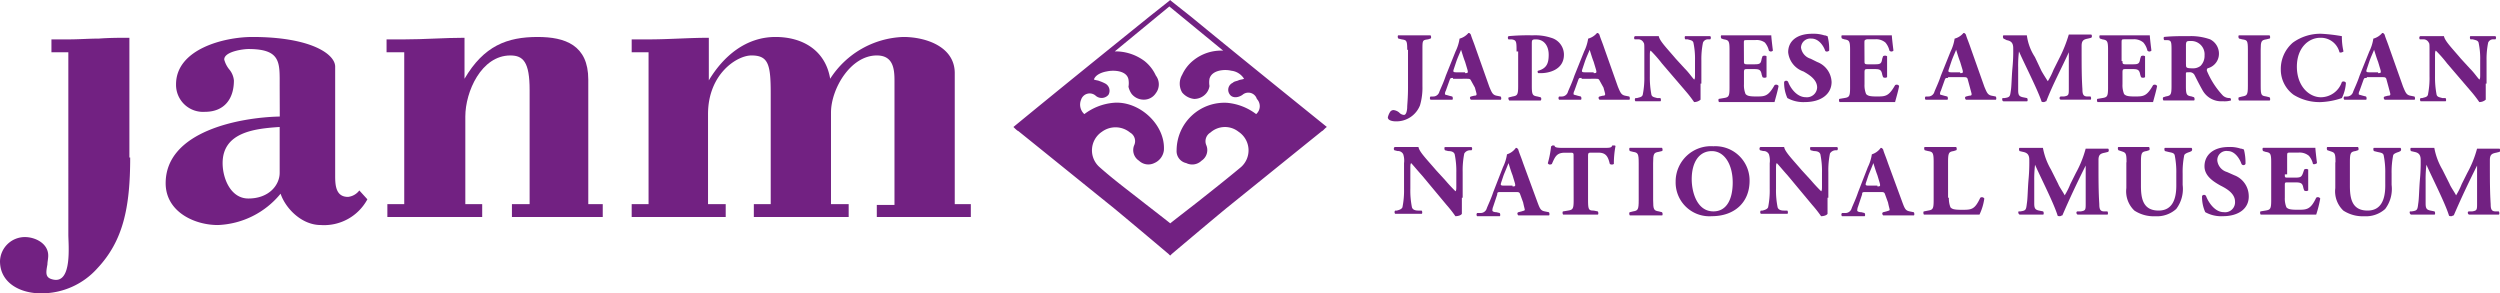
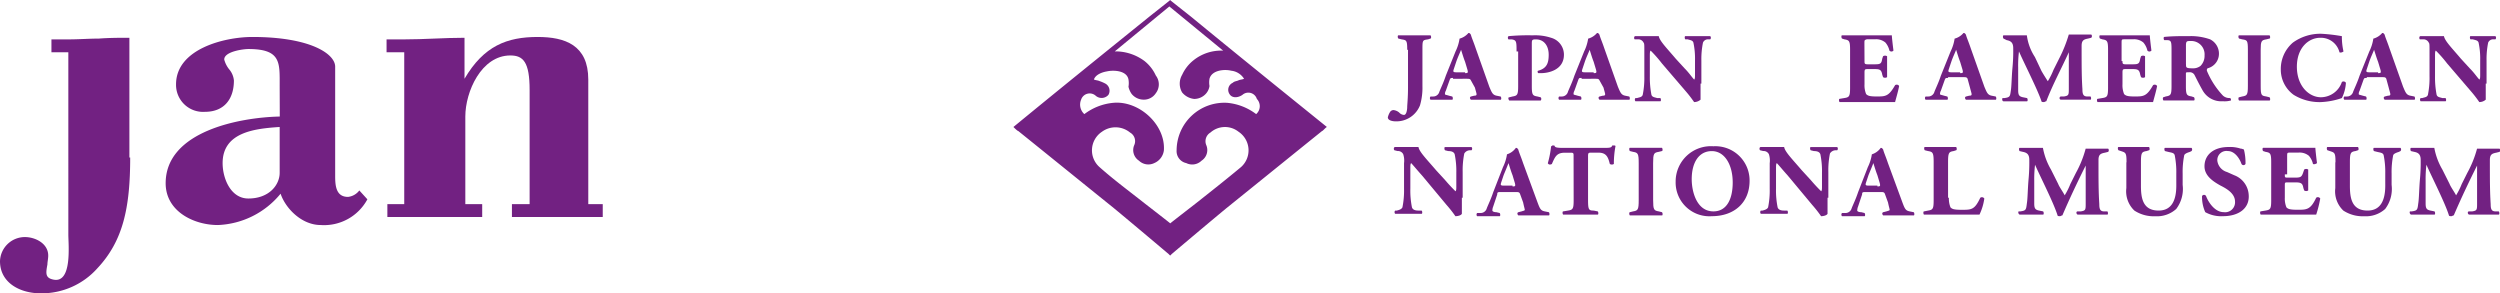
<svg xmlns="http://www.w3.org/2000/svg" width="309.984" height="36.372" viewBox="0 0 309.984 36.372">
  <defs>
    <style>.a{fill:#722182;}</style>
  </defs>
  <g transform="translate(172.095 4.385)">
    <path class="a" d="M175.092,6.194c0-1.2-.1-1.2-.7-1.3l-.4-.1c-.1-.1-.1-.4,0-.4h3.986c.1.1.1.4,0,.4l-.3.1c-.7.1-.7.1-.7,1.3v4.484a7.777,7.777,0,0,1-.3,2.392,3.143,3.143,0,0,1-2.989,1.993c-.4,0-1-.1-1-.5a2.11,2.11,0,0,1,.3-.7.518.518,0,0,1,.4-.2,1.325,1.325,0,0,1,.7.3.861.861,0,0,0,.6.3c.3,0,.4-.6.4-1,0-.2.1-1.1.1-2.392V6.194Z" transform="translate(-172.7 -4.4)" />
  </g>
  <g transform="translate(177.301 4.086)">
    <path class="a" d="M180.79,9.68c-.3,0-.3,0-.4.2l-.5,1.4a.753.753,0,0,0-.1.4c0,.1.2.1.5.2l.4.1c.1.1.1.4,0,.4H178a.3.3,0,0,1,0-.4h.3a.793.793,0,0,0,.8-.6c.2-.5.5-1.1.8-1.993l1.2-2.989a5.374,5.374,0,0,0,.5-1.594,2.183,2.183,0,0,0,1.1-.7c.2,0,.2.1.3.2.1.4.3.8.6,1.694l1.694,4.783c.3.7.4,1,.9,1.1l.5.1c.1.1.1.4,0,.4h-3.687c-.1-.1-.2-.3,0-.4l.4-.1c.3,0,.3-.1.3-.2s-.1-.4-.2-.8l-.5-.9c-.1-.2-.2-.2-.6-.2H180.79Zm1.495-.6c.3,0,.4,0,.3-.4l-.3-1c-.2-.5-.4-1.2-.5-1.495-.1.3-.4.9-.6,1.495l-.3.9c-.1.3-.1.4.3.4h1.1Z" transform="translate(-177.925 -4.1)" />
  </g>
  <g transform="translate(186.967 4.385)">
    <path class="a" d="M188.7,6.393c0-1.2,0-1.4-.6-1.495h-.4a.3.3,0,0,1,0-.4,26.184,26.184,0,0,1,2.99-.1,6.312,6.312,0,0,1,2.292.3,2.173,2.173,0,0,1,1.594,2.093c0,1.993-2.093,2.292-2.79,2.292h-.4c-.1-.1-.1-.3,0-.3,1.1-.3,1.3-1,1.3-1.993s-.5-1.893-1.594-1.893c-.5,0-.5.1-.5.6v5.182c0,1.1.1,1.2.7,1.3l.4.1a.3.3,0,0,1,0,.4H187.8c-.1-.1-.2-.4,0-.4l.4-.1c.6-.1.7-.2.7-1.3V6.393Z" transform="translate(-187.625 -4.4)" />
  </g>
  <g transform="translate(193.245 4.086)">
    <path class="a" d="M196.79,9.68c-.3,0-.3,0-.4.2l-.5,1.4a.753.753,0,0,0-.1.4c0,.1.2.1.5.2l.4.1c.1.1.1.4,0,.4H194a.3.3,0,0,1,0-.4h.3a.793.793,0,0,0,.8-.6c.2-.5.5-1.1.8-1.993l1.2-2.989a5.374,5.374,0,0,0,.5-1.594,2.183,2.183,0,0,0,1.1-.7c.2,0,.2.1.3.2.1.4.3.8.6,1.694l1.694,4.783c.3.7.4,1,.9,1.1l.5.1c.1.1.1.4,0,.4h-3.687c-.1-.1-.2-.3,0-.4l.4-.1c.3,0,.3-.1.3-.2s-.1-.4-.2-.8l-.5-.9c-.1-.2-.2-.2-.6-.2H196.79Zm1.495-.6c.3,0,.4,0,.3-.4l-.3-1c-.2-.5-.4-1.2-.5-1.495-.1.3-.4.9-.6,1.495l-.3.9c-.1.3-.1.4.3.4h1.1Z" transform="translate(-193.925 -4.1)" />
  </g>
  <g transform="translate(202.621 4.484)">
    <path class="a" d="M211.571,10.379v1.993a1.2,1.2,0,0,1-.8.3,15.083,15.083,0,0,0-1-1.3l-2.989-3.488a16.137,16.137,0,0,0-1.4-1.594c-.1.1-.1.3-.1.8V9.482a11.282,11.282,0,0,0,.2,2.292c.1.3.4.3.7.4h.4c.1.1.1.4,0,.4H203.5a.3.3,0,0,1,0-.4h.2c.3-.1.6-.1.7-.4a10.527,10.527,0,0,0,.2-2.292V6.294c0-.7,0-.9-.1-1a.717.717,0,0,0-.7-.4h-.4c-.1-.1-.1-.4.1-.4h2.89c.1.6,1,1.495,2.093,2.79l1.1,1.2c.6.6.9,1.1,1.2,1.4.1-.1.1-.3.1-.6V7.489a9.438,9.438,0,0,0-.2-2.192c-.1-.3-.4-.3-.7-.4h-.3c-.1-.1-.1-.4,0-.4h3.089a.3.3,0,0,1,0,.4h-.2a.667.667,0,0,0-.7.4,10.142,10.142,0,0,0-.2,2.192v2.89Z" transform="translate(-203.334 -4.5)" />
  </g>
  <g transform="translate(213.075 4.385)">
-     <path class="a" d="M216.989,7.589c0,.3,0,.4.4.4h.9c.7,0,.8-.1.9-.7l.1-.3a.453.453,0,0,1,.5,0V9.582a.453.453,0,0,1-.5,0l-.1-.3c-.1-.6-.3-.7-.9-.7h-.9c-.3,0-.4,0-.4.4v1.495a2.862,2.862,0,0,0,.2,1.2c.2.2.4.3,1.3.3,1.1,0,1.495,0,2.292-1.4a.347.347,0,0,1,.5.1c-.1.6-.4,1.594-.5,1.993H213.9c-.1-.1-.1-.4,0-.4l.6-.1c.6-.1.7-.2.7-1.3V6.194c0-1.1-.1-1.2-.7-1.3l-.3-.1c-.1-.1-.1-.4,0-.4h6.178c0,.2.1,1.1.2,1.893a.329.329,0,0,1-.5,0,2.337,2.337,0,0,0-.5-1,1.731,1.731,0,0,0-1.2-.3h-1c-.4,0-.4,0-.4.4Z" transform="translate(-213.825 -4.4)" />
-   </g>
+     </g>
  <g transform="translate(221.222 4.185)">
-     <path class="a" d="M224.591,12.67a4.043,4.043,0,0,1-2.192-.5,4.626,4.626,0,0,1-.4-1.993.282.282,0,0,1,.5,0c.3.8,1.1,1.893,2.192,1.893a1.268,1.268,0,0,0,1.4-1.2c0-1-1-1.594-1.694-1.993A2.813,2.813,0,0,1,222.5,6.492c0-1.4,1.1-2.292,2.989-2.292a4.405,4.405,0,0,1,1.495.2c.2,0,.3.1.4.1a6.225,6.225,0,0,1,.2,1.794c-.1.1-.4.2-.5,0-.2-.6-.8-1.495-1.694-1.495a1.164,1.164,0,0,0-1.3,1.1,1.679,1.679,0,0,0,1.2,1.4l.8.4a2.771,2.771,0,0,1,1.794,2.491C227.879,11.674,226.584,12.67,224.591,12.67Z" transform="translate(-222 -4.2)" />
-   </g>
+     </g>
  <g transform="translate(228.023 4.385)">
    <path class="a" d="M231.989,7.589c0,.3,0,.4.4.4h.9c.7,0,.8-.1.9-.7l.1-.3a.453.453,0,0,1,.5,0V9.582a.453.453,0,0,1-.5,0l-.1-.3c-.1-.6-.3-.7-.9-.7h-.9c-.3,0-.4,0-.4.4v1.495a2.862,2.862,0,0,0,.2,1.2c.2.2.4.3,1.3.3,1.1,0,1.495,0,2.292-1.4a.347.347,0,0,1,.5.1c-.1.6-.4,1.594-.5,1.993H228.9c-.1-.1-.1-.4,0-.4l.6-.1c.6-.1.7-.2.7-1.3V6.194c0-1.1-.1-1.2-.7-1.3l-.3-.1c-.1-.1-.1-.4,0-.4h6.178c0,.2.1,1.1.2,1.893a.329.329,0,0,1-.5,0,2.336,2.336,0,0,0-.5-1,1.79,1.79,0,0,0-1.3-.4h-1c-.3.1-.3.1-.3.5Z" transform="translate(-228.825 -4.4)" />
  </g>
  <g transform="translate(238.685 4.086)">
    <path class="a" d="M242.39,9.68c-.3,0-.3,0-.4.2l-.5,1.4a.753.753,0,0,0-.1.4c0,.1.2.1.5.2l.4.1c.1.1.1.4,0,.4H239.6a.3.3,0,0,1,0-.4h.3a.793.793,0,0,0,.8-.6c.2-.5.5-1.1.8-1.993l1.2-2.989a5.374,5.374,0,0,0,.5-1.594,2.183,2.183,0,0,0,1.1-.7c.2,0,.2.1.3.2.1.4.3.8.6,1.694l1.694,4.783c.3.7.4,1,.9,1.1l.5.1c.1.1.1.4,0,.4h-3.687c-.1-.1-.2-.3,0-.4l.4-.1c.3,0,.3-.1.3-.2s-.1-.4-.2-.8l-.3-1.1c-.1-.2-.2-.2-.6-.2H242.39Zm1.495-.6c.3,0,.4,0,.3-.4l-.3-1c-.2-.5-.4-1.2-.5-1.495-.1.3-.4.9-.6,1.495l-.3.9c-.1.3-.1.4.3.4h1.1Z" transform="translate(-239.525 -4.1)" />
  </g>
  <g transform="translate(248.261 4.285)">
    <path class="a" d="M249.3,4.8c-.1-.1-.1-.4,0-.4h2.89a6.431,6.431,0,0,0,1,2.691l.8,1.694c.1.2.6,1,.8,1.3a8.78,8.78,0,0,0,.7-1.4l.7-1.4a16.937,16.937,0,0,0,1.2-2.989h2.79a.3.3,0,0,1,0,.4l-.4.1c-.5.1-.8.2-.8.9,0,2.491,0,3.886.1,5.381,0,.6.1.9.6.9h.4c.1.1.1.4,0,.4h-3.687a.208.208,0,0,1,0-.4h.4c.6-.1.6-.2.6-1V6.492h0c-.9,1.993-1.993,3.986-2.79,6.079-.1,0-.2.1-.3.1s-.3,0-.3-.1c-.5-1.495-2.093-4.584-2.79-6.178h0a14.032,14.032,0,0,0-.1,1.993v2.79c0,.6.1.8.6.9l.5.1c.1.1.1.4,0,.4H249.3c-.2,0-.2-.4-.1-.4h.2c.7-.1.7-.2.8-.9.1-.6.1-1.694.2-2.79a21.67,21.67,0,0,0,.1-2.491c0-.7-.3-.9-.8-1Z" transform="translate(-249.134 -4.3)" />
  </g>
  <g transform="translate(260.01 4.385)">
    <path class="a" d="M264.089,7.589c0,.3,0,.4.4.4h.9c.7,0,.8-.1.9-.7l.1-.3a.453.453,0,0,1,.5,0V9.582a.453.453,0,0,1-.5,0l-.1-.3c-.1-.6-.3-.7-.9-.7h-.9c-.3,0-.4,0-.4.4v1.495a2.862,2.862,0,0,0,.2,1.2c.2.2.4.3,1.3.3,1.1,0,1.495,0,2.292-1.4a.347.347,0,0,1,.5.1c-.1.6-.4,1.594-.5,1.993H261c-.1-.1-.1-.4,0-.4l.6-.1c.6-.1.7-.2.7-1.3V6.194c0-1.1-.1-1.2-.7-1.3l-.3-.1c-.1-.1-.1-.4,0-.4h6.178c0,.2.1,1.1.2,1.893a.329.329,0,0,1-.5,0,2.336,2.336,0,0,0-.5-1,1.79,1.79,0,0,0-1.3-.4h-1c-.4,0-.4,0-.4.5V7.589Z" transform="translate(-260.925 -4.4)" />
  </g>
  <g transform="translate(268.181 4.484)">
    <path class="a" d="M270.2,6.393c0-1.2,0-1.4-.6-1.4h-.3c-.1-.1-.1-.4,0-.4,1-.1,1.993-.1,3.189-.1a7.141,7.141,0,0,1,2.491.4,1.985,1.985,0,0,1,1.1,1.794,1.858,1.858,0,0,1-1.4,1.794c-.1.1-.1.1-.1.3a10.177,10.177,0,0,0,1.993,3.089,1.2,1.2,0,0,0,.9.3.366.366,0,0,1,.1.3,2.777,2.777,0,0,1-1,.1,2.652,2.652,0,0,1-2.491-1.3c-.4-.7-.7-1.3-1-1.893a.667.667,0,0,0-.7-.4c-.4,0-.4,0-.4.2v1.495c0,1.1.1,1.2.7,1.3l.3.1c.1.1.1.4,0,.4H269.2c-.1-.1-.1-.4,0-.4l.3-.1c.6-.1.7-.2.7-1.3Zm1.794,1.594c0,.4,0,.5.8.5a1.488,1.488,0,0,0,1-.3,1.755,1.755,0,0,0,.5-1.3A1.65,1.65,0,0,0,272.588,5.1c-.5,0-.6,0-.6.6V7.988Z" transform="translate(-269.125 -4.5)" />
  </g>
  <g transform="translate(277.548 4.385)">
    <path class="a" d="M281.29,10.678c0,1.2.1,1.2.7,1.3l.4.1c.1.1.1.4,0,.4H278.6c-.1-.1-.1-.4,0-.4l.4-.1c.6-.1.7-.2.7-1.3V6.194c0-1.2-.1-1.2-.7-1.3l-.4-.1c-.1-.1-.1-.4,0-.4h3.787c.1.1.1.4,0,.4l-.4.1c-.6.1-.7.2-.7,1.3Z" transform="translate(-278.525 -4.4)" />
  </g>
  <g transform="translate(282.805 4.185)">
    <path class="a" d="M291.373,4.5a7.958,7.958,0,0,0,.2,1.893c-.1.1-.4.2-.5.1A2.37,2.37,0,0,0,288.683,4.7c-1.4,0-2.89,1.2-2.89,3.587s1.495,3.787,2.989,3.787a2.769,2.769,0,0,0,2.591-1.893.347.347,0,0,1,.5.1,4.961,4.961,0,0,1-.5,1.893,9.2,9.2,0,0,1-2.591.5,6.134,6.134,0,0,1-3.388-.9A3.86,3.86,0,0,1,283.8,8.585,4.293,4.293,0,0,1,285.295,5.3a5.816,5.816,0,0,1,3.488-1.1A20.628,20.628,0,0,1,291.373,4.5Z" transform="translate(-283.8 -4.2)" />
  </g>
  <g transform="translate(290.603 4.086)">
    <path class="a" d="M294.49,9.68c-.3,0-.3,0-.4.2l-.5,1.4a.753.753,0,0,0-.1.4c0,.1.2.1.5.2l.4.1c.1.1.1.4,0,.4H291.7a.3.3,0,0,1,0-.4h.3a.793.793,0,0,0,.8-.6c.2-.5.5-1.1.8-1.993l1.2-2.989a5.374,5.374,0,0,0,.5-1.594,2.183,2.183,0,0,0,1.1-.7c.2,0,.2.1.3.2.1.4.3.8.6,1.694l1.694,4.783c.3.7.4,1,.9,1.1l.5.1c.1.1.1.4,0,.4h-3.687c-.1-.1-.2-.3,0-.4l.4-.1c.3,0,.3-.1.3-.2s-.1-.4-.2-.8l-.3-1.1c-.1-.2-.2-.2-.6-.2H294.49Zm1.4-.6c.3,0,.4,0,.3-.4l-.3-1c-.2-.5-.4-1.2-.5-1.495-.1.3-.4.9-.6,1.495l-.3.9c-.1.3-.1.4.3.4h1.1Z" transform="translate(-291.625 -4.1)" />
  </g>
  <g transform="translate(299.979 4.484)">
    <path class="a" d="M309.271,10.379v1.993a1.2,1.2,0,0,1-.8.3,15.08,15.08,0,0,0-1-1.3l-2.989-3.488a16.14,16.14,0,0,0-1.4-1.594c-.1.1-.1.3-.1.8V9.482a11.279,11.279,0,0,0,.2,2.292c.1.3.4.3.7.4h.4c.1.1.1.4,0,.4H301.2a.3.3,0,0,1,0-.4h.2c.3-.1.6-.1.7-.4a10.527,10.527,0,0,0,.2-2.292V6.294c0-.7,0-.9-.1-1a.717.717,0,0,0-.7-.4h-.4c-.1-.1-.1-.4.1-.4h2.89c.1.6,1,1.495,2.093,2.79l1.1,1.2c.6.6.9,1.1,1.2,1.4.1-.1.1-.3.1-.6V7.489a9.436,9.436,0,0,0-.2-2.192c-.1-.3-.4-.3-.7-.4h-.3c-.1-.1-.1-.4,0-.4h3.089a.3.3,0,0,1,0,.4h-.2a.667.667,0,0,0-.7.4,10.144,10.144,0,0,0-.2,2.192v2.89Z" transform="translate(-301.034 -4.5)" />
  </g>
  <g transform="translate(172.826 18.236)">
    <path class="a" d="M181.87,24.578v1.993c-.1.2-.5.3-.8.3a15.009,15.009,0,0,0-1.1-1.4l-2.989-3.587c-.8-.9-1.2-1.4-1.4-1.594-.1.1-.1.3-.1.8v2.392a10.527,10.527,0,0,0,.2,2.292c.1.3.4.4.8.4h.4c.1.1.1.4,0,.4H173.6a.3.3,0,0,1,0-.4h.2c.4-.1.6-.2.7-.4a10.527,10.527,0,0,0,.2-2.292V20.293a2.523,2.523,0,0,0-.1-1.1.717.717,0,0,0-.7-.4l-.4-.1c-.1-.1-.1-.4.1-.4h2.89c.1.6,1,1.495,2.192,2.89l1.1,1.2c.6.7,1,1.1,1.3,1.4.1-.1.1-.3.1-.6V21.489a10.529,10.529,0,0,0-.2-2.292c-.1-.3-.4-.4-.8-.4l-.4-.1c-.1-.1-.1-.4,0-.4h3.288a.3.3,0,0,1,0,.4h-.2a.839.839,0,0,0-.7.4,10.528,10.528,0,0,0-.2,2.292v3.189Z" transform="translate(-173.434 -18.3)" />
  </g>
  <g transform="translate(183.081 18.335)">
    <path class="a" d="M186.69,23.881c-.3,0-.4,0-.4.3l-.5,1.495a1.334,1.334,0,0,0-.1.5c0,.1.2.2.5.2l.4.1c.1.1.1.4,0,.4H183.8a.3.3,0,0,1,0-.4h.4a.793.793,0,0,0,.8-.6c.2-.5.5-1.1.8-1.993l1.2-3.089a5.374,5.374,0,0,0,.5-1.594,2.116,2.116,0,0,0,1.1-.8c.2,0,.2.1.3.2.1.4.3.8.6,1.694l1.794,4.883c.3.8.4,1,.9,1.1l.5.1c.1.1.1.4,0,.4h-3.787c-.1-.1-.2-.3,0-.4l.4-.1c.3-.1.4-.1.4-.2s-.1-.4-.2-.9l-.4-1.1c-.1-.2-.2-.2-.6-.2Zm1.495-.7c.3,0,.4,0,.3-.4l-.3-1c-.2-.5-.4-1.2-.5-1.495-.1.3-.4,1-.6,1.495l-.3.9c-.1.3-.1.4.3.4h1.1Z" transform="translate(-183.725 -18.4)" />
  </g>
  <g transform="translate(191.925 18.037)">
    <path class="a" d="M195.789,19.4c0-.3,0-.4-.3-.4h-.8c-1,0-1.2.5-1.594,1.4-.2.1-.4.1-.5-.1A12.218,12.218,0,0,0,193,18.2c.1,0,.1-.1.2-.1h.2c.1.2.1.3,1.1.3h4.883c.9,0,1.1,0,1.2-.3h.2c.1,0,.2,0,.2.1a11.753,11.753,0,0,0-.2,2.192.453.453,0,0,1-.5,0c-.2-.8-.4-1.4-1.4-1.4h-.9c-.3,0-.4,0-.4.4v5.481c0,1.2.1,1.3.7,1.3l.5.1c.1.1.1.4,0,.4h-4.285c-.1-.1-.1-.4,0-.4l.6-.1c.6-.1.7-.2.7-1.3Z" transform="translate(-192.6 -18.1)" />
  </g>
  <g transform="translate(202.014 18.136)">
    <path class="a" d="M205.69,24.877c0,1.2.1,1.3.7,1.4l.4.1c.1.1.1.4,0,.4H202.8c-.1-.1-.1-.4,0-.4l.4-.1c.6-.1.7-.2.7-1.4V20.293c0-1.2-.1-1.3-.7-1.4l-.4-.1c-.1-.1-.1-.4,0-.4h3.986c.1.1.1.4,0,.4l-.4.1c-.6.1-.7.2-.7,1.4Z" transform="translate(-202.725 -18.201)" />
    <path class="a" d="M217.668,22.485c0,2.691-1.893,4.385-4.684,4.385a4.187,4.187,0,0,1-4.484-4.285,4.377,4.377,0,0,1,4.684-4.385A4.243,4.243,0,0,1,217.668,22.485ZM212.984,18.8c-1.594,0-2.491,1.4-2.491,3.488,0,1.495.6,3.986,2.691,3.986,1.694,0,2.392-1.594,2.392-3.587C215.575,20.492,214.579,18.8,212.984,18.8Z" transform="translate(-202.745 -18.2)" />
  </g>
  <g transform="translate(218.167 18.236)">
    <path class="a" d="M227.37,24.578v1.993c-.1.2-.5.3-.8.3a15.015,15.015,0,0,0-1.1-1.4l-2.989-3.587c-.8-.9-1.2-1.4-1.4-1.594-.1.1-.1.3-.1.8v2.392a10.528,10.528,0,0,0,.2,2.292c.1.3.4.4.8.4h.4c.1.1.1.4,0,.4H219.1a.3.3,0,0,1,0-.4h.2c.4-.1.6-.2.7-.4a10.526,10.526,0,0,0,.2-2.292V20.293a2.523,2.523,0,0,0-.1-1.1.717.717,0,0,0-.7-.4l-.4-.1c-.1-.1-.1-.4.1-.4h2.89c.1.6,1,1.495,2.192,2.89l1.1,1.2c.6.7,1,1.1,1.3,1.4.1-.1.1-.3.1-.6V21.489a10.527,10.527,0,0,0-.2-2.292c-.1-.3-.4-.4-.8-.4l-.4-.1c-.1-.1-.1-.4,0-.4h3.288a.3.3,0,0,1,0,.4h-.2a.839.839,0,0,0-.7.4,10.526,10.526,0,0,0-.2,2.292v3.189Z" transform="translate(-218.934 -18.3)" />
  </g>
  <g transform="translate(228.322 18.335)">
    <path class="a" d="M232.09,23.881c-.3,0-.4,0-.4.3l-.5,1.495a1.333,1.333,0,0,0-.1.5c0,.1.2.2.5.2l.4.1c.1.1.1.4,0,.4H229.2a.3.3,0,0,1,0-.4h.4a.793.793,0,0,0,.8-.6c.2-.5.5-1.1.8-1.993l1.2-3.089a5.373,5.373,0,0,0,.5-1.594,2.116,2.116,0,0,0,1.1-.8c.2,0,.2.1.3.2.1.4.3.8.6,1.694l1.794,4.883c.3.8.4,1,.9,1.1l.5.1c.1.1.1.4,0,.4h-3.787c-.1-.1-.2-.3,0-.4l.4-.1c.3-.1.4-.1.4-.2s-.1-.4-.2-.9l-.4-1.1c-.1-.2-.2-.2-.6-.2Zm1.495-.7c.3,0,.4,0,.3-.4l-.3-1c-.2-.5-.4-1.2-.5-1.495-.1.3-.4,1-.6,1.495l-.3.9c-.1.3-.1.4.3.4h1.1Z" transform="translate(-229.125 -18.4)" />
  </g>
  <g transform="translate(238.486 18.236)">
    <path class="a" d="M242.489,24.578a2.862,2.862,0,0,0,.2,1.2c.2.2.4.3,1.4.3,1.2,0,1.594,0,2.292-1.495a.347.347,0,0,1,.5.1,6.8,6.8,0,0,1-.6,1.993H239.4c-.1-.1-.1-.4,0-.4l.5-.1c.6-.1.7-.2.7-1.3V20.193c0-1.2-.1-1.3-.7-1.4l-.4-.1c-.1-.1-.1-.4,0-.4h3.886c.1.1.1.4,0,.4l-.3.1c-.6.1-.7.2-.7,1.4v4.385Z" transform="translate(-239.325 -18.3)" />
  </g>
  <g transform="translate(250.254 18.335)">
    <path class="a" d="M251.3,18.8c-.1-.1-.1-.4,0-.4h2.89a8.239,8.239,0,0,0,1,2.691l.9,1.794c.1.3.6,1,.8,1.4a8.777,8.777,0,0,0,.7-1.4l.7-1.4a13.255,13.255,0,0,0,1.2-2.989h2.79a.3.3,0,0,1,0,.4l-.4.1c-.5.1-.8.2-.8.9,0,2.591,0,3.886.1,5.481,0,.6.1.9.6.9h.4c.1.1.1.4,0,.4h-3.687c-.2-.1-.2-.4,0-.4h.4c.6-.1.6-.2.6-1V20.592h0c-1,1.993-1.993,4.086-2.89,6.178-.1,0-.2.1-.3.1s-.3,0-.3-.1c-.5-1.594-2.093-4.684-2.79-6.278h0a14.745,14.745,0,0,0-.1,1.993v2.79c0,.6.1.8.6.9l.5.1c.1.1.1.4,0,.4H251.3c-.2-.1-.2-.4-.1-.4h.2c.7-.1.7-.2.8-1,.1-.6.1-1.694.2-2.89a22.555,22.555,0,0,0,.1-2.491c0-.7-.3-.9-.8-1Z" transform="translate(-251.134 -18.4)" />
  </g>
  <g transform="translate(262.601 18.236)">
    <path class="a" d="M264.6,20.193c0-1.2-.1-1.2-.7-1.4l-.3-.1c-.1-.1-.1-.4,0-.4h3.787c.1.1.1.4,0,.4l-.3.1c-.6.1-.7.2-.7,1.4v2.89c0,1.495.2,3.089,2.192,3.089,1.694,0,2.192-1.4,2.192-3.089V21.588a10.528,10.528,0,0,0-.2-2.292c-.1-.3-.4-.3-.8-.4l-.4-.1c-.1-.1-.1-.4,0-.4h3.288a.3.3,0,0,1,0,.4l-.2.1c-.3.1-.6.2-.7.4a10.525,10.525,0,0,0-.2,2.292v1.4a4.108,4.108,0,0,1-.8,2.989,3.56,3.56,0,0,1-2.591.9,4.391,4.391,0,0,1-2.591-.7,3.288,3.288,0,0,1-1-2.79V20.193Z" transform="translate(-263.525 -18.3)" />
  </g>
  <g transform="translate(273.039 18.236)">
    <path class="a" d="M276.591,26.87a4.043,4.043,0,0,1-2.192-.5,4.625,4.625,0,0,1-.4-1.993.282.282,0,0,1,.5,0c.3.8,1.1,1.993,2.192,1.993a1.232,1.232,0,0,0,1.4-1.3c0-1-1-1.594-1.794-1.993-.9-.5-1.993-1.2-1.993-2.392,0-1.4,1.1-2.392,2.99-2.392a4.13,4.13,0,0,1,1.495.2c.2,0,.3.1.4.1a6.79,6.79,0,0,1,.2,1.794.282.282,0,0,1-.5,0c-.2-.6-.8-1.594-1.694-1.594a1.131,1.131,0,0,0-1.3,1.2,1.679,1.679,0,0,0,1.2,1.4l.9.4a2.771,2.771,0,0,1,1.794,2.491C279.879,25.873,278.584,26.87,276.591,26.87Z" transform="translate(-274 -18.3)" />
  </g>
  <g transform="translate(280.239 18.335)">
    <path class="a" d="M284.289,21.688c0,.4,0,.4.4.4h.9c.7,0,.8-.1,1-.7l.1-.3a.453.453,0,0,1,.5,0v2.591a.453.453,0,0,1-.5,0l-.1-.3c-.1-.6-.3-.7-1-.7h-.9c-.4,0-.4,0-.4.4v1.495a2.861,2.861,0,0,0,.2,1.2c.2.2.4.3,1.4.3,1.1,0,1.594,0,2.292-1.495a.347.347,0,0,1,.5.1,14.281,14.281,0,0,1-.5,1.993H281.3c-.1-.1-.1-.4,0-.4l.6-.1c.6-.1.7-.2.7-1.3V20.194c0-1.1-.1-1.2-.7-1.3l-.3-.1c-.1-.1-.1-.4,0-.4h6.477c0,.2.1,1.1.2,1.893-.1.1-.4.2-.5.1a2.336,2.336,0,0,0-.5-1,1.79,1.79,0,0,0-1.3-.4h-1c-.4,0-.4,0-.4.5v2.192Z" transform="translate(-281.225 -18.4)" />
  </g>
  <g transform="translate(288.51 18.236)">
    <path class="a" d="M290.6,20.193c0-1.2-.1-1.2-.7-1.4l-.3-.1c-.1-.1-.1-.4,0-.4h3.787c.1.1.1.4,0,.4l-.3.1c-.6.1-.7.2-.7,1.4v2.89c0,1.495.2,3.089,2.192,3.089,1.694,0,2.192-1.4,2.192-3.089V21.588a10.523,10.523,0,0,0-.2-2.292c-.1-.3-.4-.3-.8-.4l-.4-.1c-.1-.1-.1-.4,0-.4h3.288a.3.3,0,0,1,0,.4l-.2.1c-.3.1-.6.2-.7.4a10.526,10.526,0,0,0-.2,2.292v1.4a4.108,4.108,0,0,1-.8,2.989,3.56,3.56,0,0,1-2.591.9,4.391,4.391,0,0,1-2.591-.7,3.288,3.288,0,0,1-1-2.79V20.193Z" transform="translate(-289.525 -18.3)" />
  </g>
  <g transform="translate(298.783 18.335)">
    <path class="a" d="M300,18.8c-.1-.1-.1-.4,0-.4h2.89a8.239,8.239,0,0,0,1,2.691l.9,1.794c.1.3.6,1,.8,1.4a8.78,8.78,0,0,0,.7-1.4l.7-1.4a13.258,13.258,0,0,0,1.2-2.989h2.79a.3.3,0,0,1,0,.4l-.4.1c-.5.1-.8.2-.8.9,0,2.591,0,3.886.1,5.481,0,.6.1.9.6.9h.4c.1.1.1.4,0,.4h-3.687c-.2-.1-.2-.4,0-.4h.4c.6-.1.6-.2.6-1V20.592h0c-1,1.993-1.993,4.086-2.89,6.178-.1,0-.2.1-.3.1s-.3,0-.3-.1c-.5-1.594-2.093-4.684-2.79-6.278h0a14.749,14.749,0,0,0-.1,1.993v2.79c0,.6.1.8.6.9l.5.1c.1.1.1.4,0,.4H300c-.2-.1-.2-.4-.1-.4h.2c.7-.1.7-.2.8-1,.1-.6.1-1.694.2-2.89a22.548,22.548,0,0,0,.1-2.491c0-.7-.3-.9-.8-1Z" transform="translate(-299.834 -18.4)" />
  </g>
  <path class="a" d="M34.75,10.679c0-2.89.2-4.584-3.886-4.584-.6,0-2.989.3-2.989,1.3a3.275,3.275,0,0,0,.6,1.2,2.5,2.5,0,0,1,.6,1.4c0,2.292-1.2,3.886-3.587,3.886A3.35,3.35,0,0,1,21.9,10.479c0-4.385,5.979-5.879,9.467-5.879,7.175,0,10.264,2.093,10.264,3.687V21.839c0,1.2.1,2.591,1.594,2.591a2.017,2.017,0,0,0,1.4-.8l1,1.1a6.1,6.1,0,0,1-5.78,3.189c-2.392,0-4.385-2.093-4.982-3.886a10.553,10.553,0,0,1-7.773,3.886c-2.989,0-6.477-1.694-6.477-5.182,0-6.477,9.267-8.171,14.15-8.271Zm0,5.082c-2.989.2-7.075.6-7.075,4.484,0,1.893,1,4.385,3.189,4.385,2.591,0,3.886-1.694,3.886-3.189Z" transform="translate(-0.072 -0.016)" />
  <path class="a" d="M16.143,19.548c0,6.278-.9,10.364-4.086,13.752a9.287,9.287,0,0,1-6.975,3.089C2.491,36.389,0,35.093,0,32.4a3.086,3.086,0,0,1,3.089-2.989c1.3,0,2.89.8,2.89,2.292,0,.4-.1.8-.1,1.1-.2,1.1-.3,1.694.8,1.893,2.292.4,1.794-4.385,1.794-5.58V6.494H6.378V4.9H8.47c1.3,0,2.591-.1,3.787-.1,1.3-.1,2.591-.1,3.787-.1V19.548Z" transform="translate(0 -0.016)" />
  <path class="a" d="M73.112,25.327V9.881c0-4.285-2.89-5.281-6.278-5.281-3.787,0-6.677,1.1-9.068,5.182V4.7c-2.491,0-4.982.2-7.474.2H48.1V6.493h2.192V25.327H48.2v1.594H59.958V25.327H57.866V14.465c0-3.089,1.993-7.573,5.58-7.573,1.594,0,2.392.8,2.392,4.285v14.15H63.645v1.594h11.26V25.327Z" transform="translate(-0.169 -0.016)" />
-   <path class="a" d="M118.659,25.327V9.084c0-3.288-3.587-4.484-6.378-4.484a11.226,11.226,0,0,0-9.068,5.182c-.6-3.587-3.488-5.182-6.776-5.182-3.687,0-6.477,2.392-8.271,5.381V4.7c-2.491,0-4.982.2-7.474.2H78.6V6.493h2.093V25.327H78.6v1.594H90.259V25.327H88.067V14.166c0-4.982,3.587-7.274,5.381-7.274,2.093,0,2.392,1.1,2.392,4.684V25.327H93.747v1.594h11.759V25.327h-2.192V13.967c0-2.89,2.392-7.075,5.68-7.075,1.993,0,2.192,1.594,2.192,3.089V25.427h-2.192v1.495h11.659V25.327Z" transform="translate(-0.276 -0.016)" />
  <path class="a" d="M148.023,1.993,145.631.1l-.1-.1h0l-.1.1L143.04,1.993c-5.68,4.584-11.36,9.168-16.94,13.752.1.1.5.5.6.5,4.086,3.288,7.773,6.278,11.858,9.566,2.292,1.893,6.776,5.68,6.776,5.68l.2.2h0l.2-.2s4.484-3.787,6.776-5.68c4.086-3.288,7.773-6.278,11.858-9.566.1,0,.4-.4.6-.5-5.68-4.584-11.36-9.168-16.94-13.752m8.171,12.157a6.971,6.971,0,0,0-3.587-1.4,5.926,5.926,0,0,0-6.278,5.879,1.515,1.515,0,0,0,1.2,1.594,1.649,1.649,0,0,0,1.893-.3,1.567,1.567,0,0,0,.6-1.893,1.253,1.253,0,0,1,.5-1.594,2.714,2.714,0,0,1,3.488-.1,2.769,2.769,0,0,1,.3,4.385c-1.794,1.495-3.687,2.989-5.58,4.484-.9.7-3.089,2.392-3.189,2.491h0c-.1-.1-2.292-1.794-3.189-2.491-1.893-1.495-3.787-2.89-5.58-4.484a2.769,2.769,0,0,1,.3-4.385,2.841,2.841,0,0,1,3.488.1,1.219,1.219,0,0,1,.5,1.594,1.567,1.567,0,0,0,.6,1.893,1.676,1.676,0,0,0,1.893.3,1.979,1.979,0,0,0,1.2-1.594c.2-3.189-3.089-6.178-6.278-5.879a6.971,6.971,0,0,0-3.587,1.4,1.586,1.586,0,0,1-.4-1.794,1.119,1.119,0,0,1,1.794-.5,1.113,1.113,0,0,0,1.594-.1,1.008,1.008,0,0,0-.4-1.4,4.856,4.856,0,0,0-.7-.3c-.2-.1-.5-.1-.7-.2.2-.6,1-.9,1.594-1,.9-.2,2.491-.1,2.691,1a2.709,2.709,0,0,1,0,.9,2.462,2.462,0,0,0,.4.9,1.925,1.925,0,0,0,1.495.7,1.757,1.757,0,0,0,1.495-.8,1.8,1.8,0,0,0,0-2.192,4.871,4.871,0,0,0-1.4-1.794,6.047,6.047,0,0,0-3.687-1.2L145.432.8l6.676,5.481a5.475,5.475,0,0,0-3.687,1.2,4.87,4.87,0,0,0-1.4,1.794,2.159,2.159,0,0,0,0,2.192,2.231,2.231,0,0,0,1.495.8,1.948,1.948,0,0,0,1.495-.7,1.791,1.791,0,0,0,.4-.9,2.709,2.709,0,0,1,0-.9c.3-1.1,1.893-1.2,2.691-1a2.137,2.137,0,0,1,1.594,1c-.2.1-.5.1-.7.2s-.5.1-.7.3a.952.952,0,0,0-.4,1.4c.3.5,1,.5,1.594.1a1.107,1.107,0,0,1,1.794.5,1.3,1.3,0,0,1-.1,1.893" transform="translate(-0.442)" />
</svg>